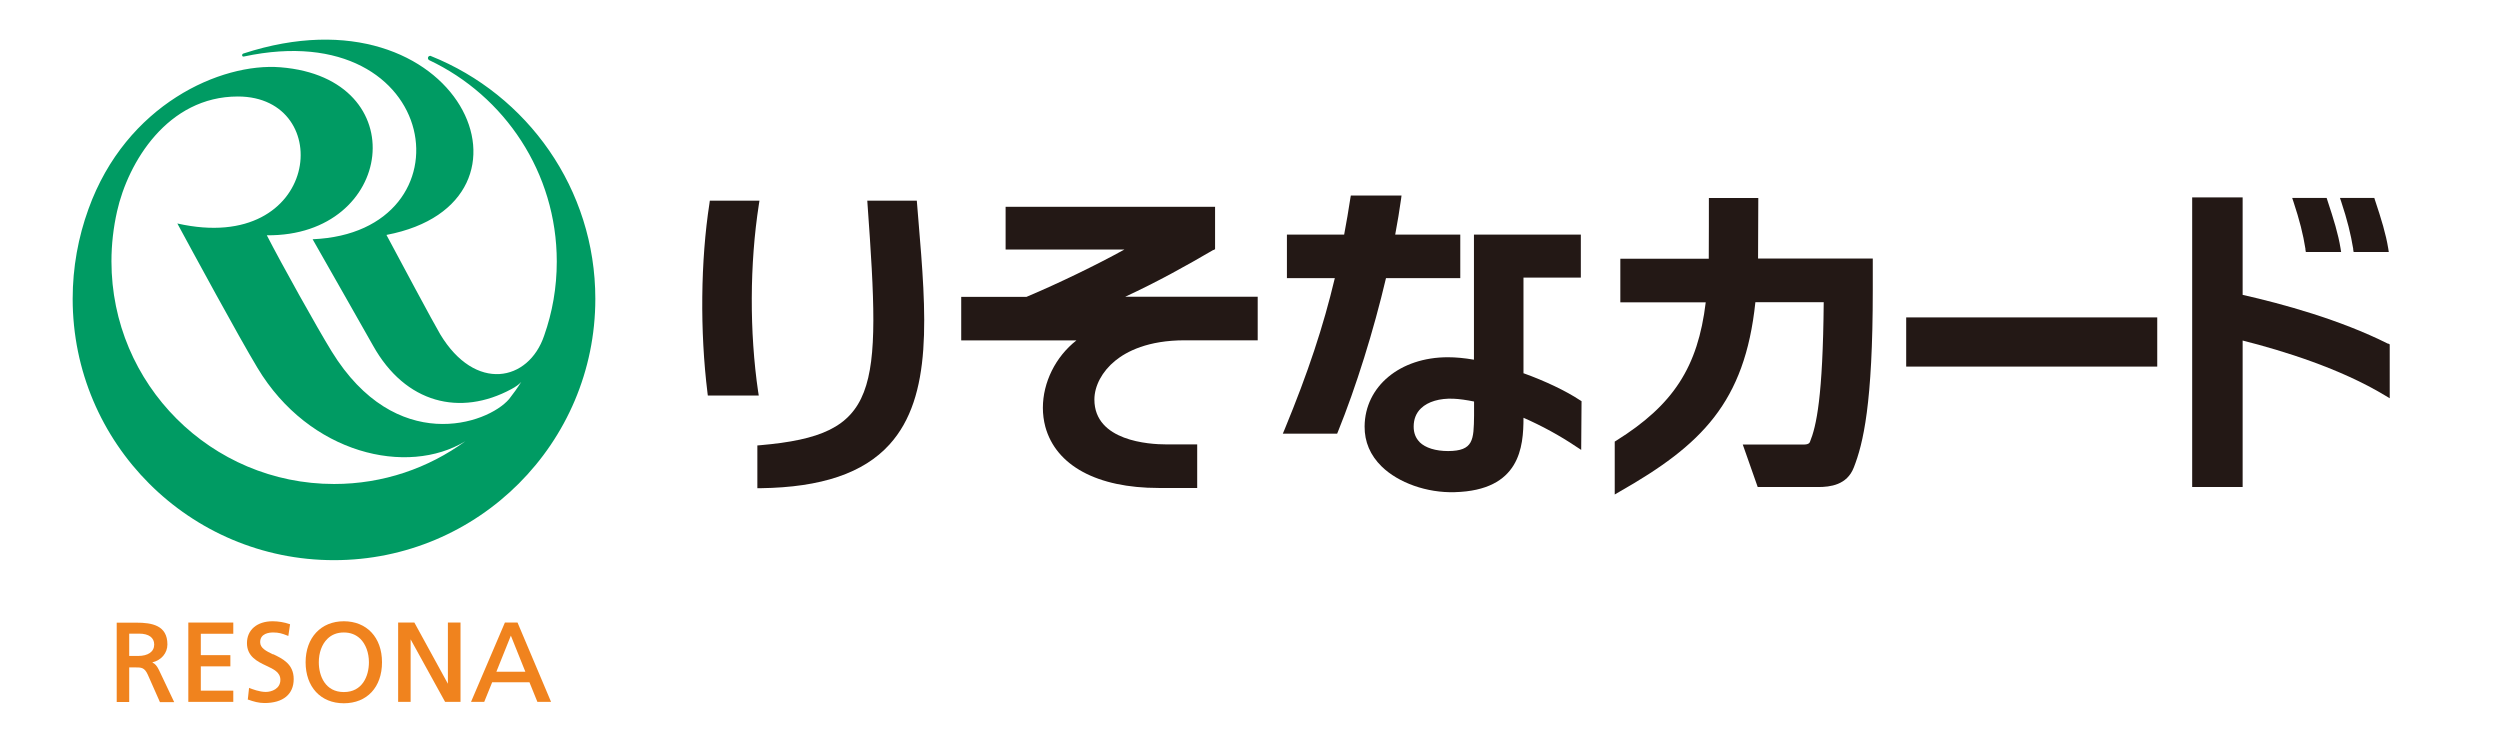
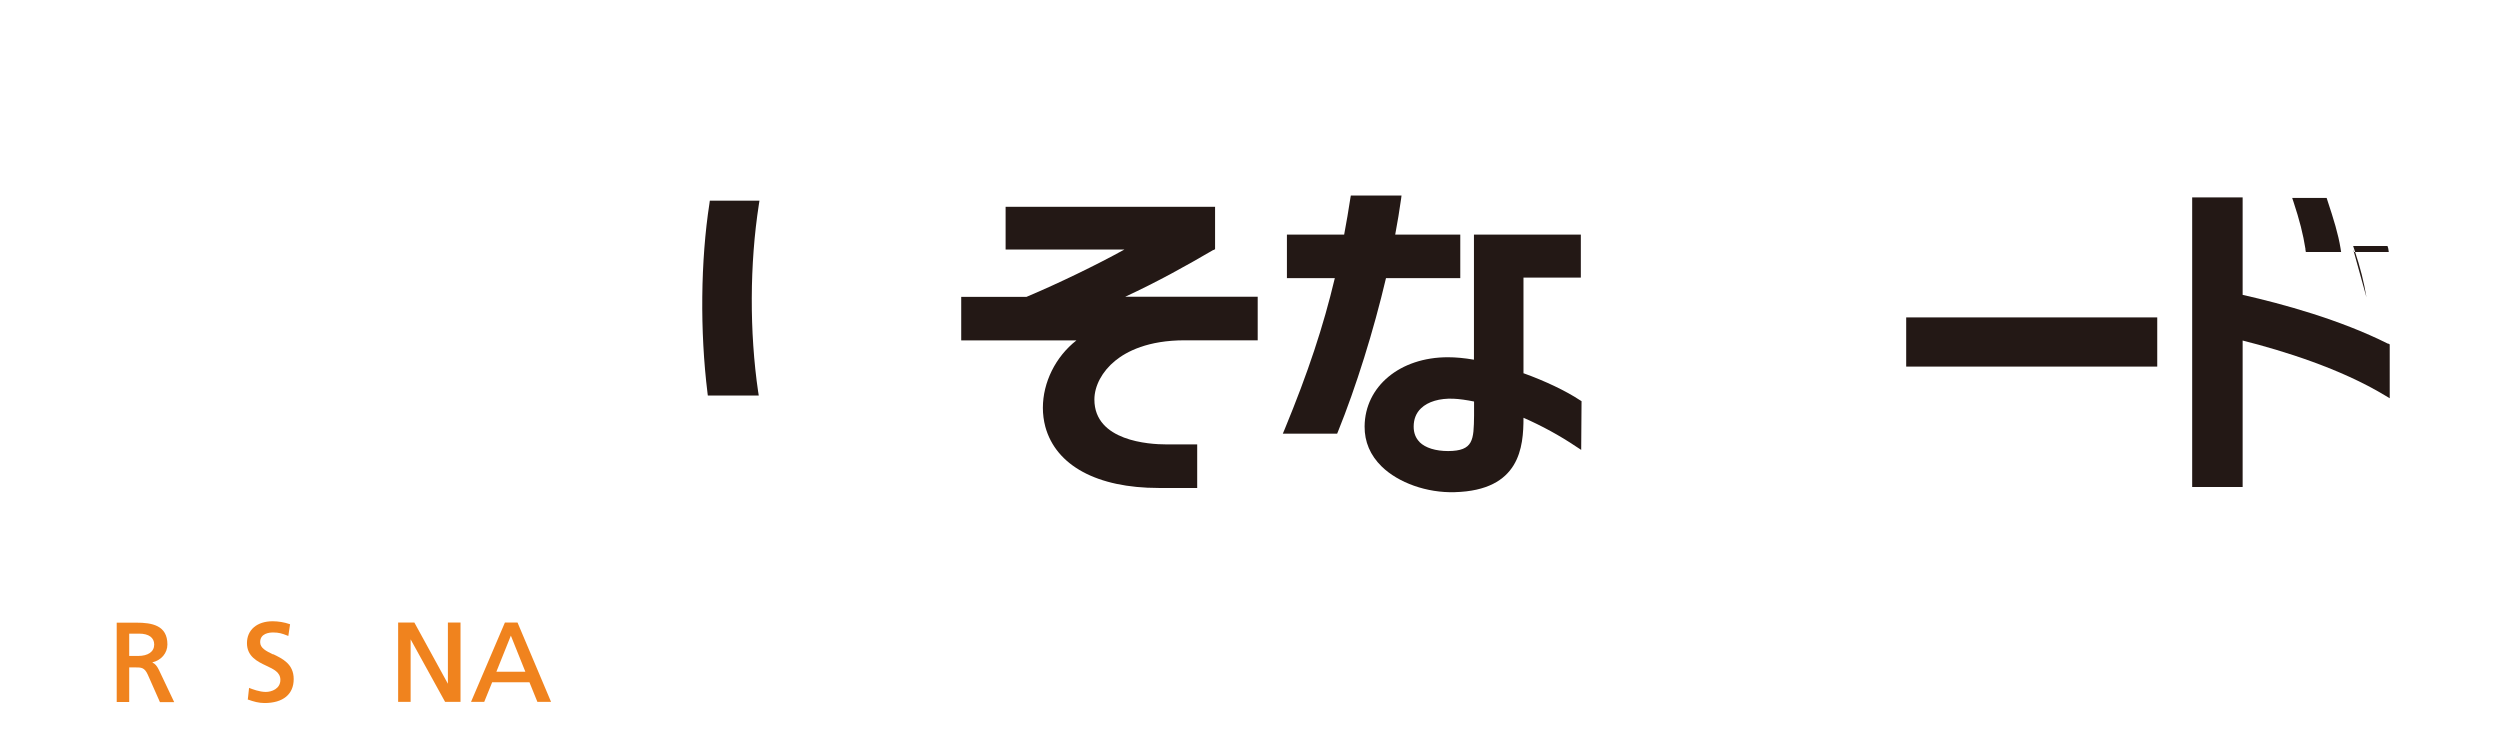
<svg xmlns="http://www.w3.org/2000/svg" version="1.1" viewBox="0 0 214 64">
  <defs>
    <style>
      .cls-1 {
        fill: #009b63;
      }

      .cls-2 {
        fill: #f0831e;
      }

      .cls-3 {
        fill: #231815;
      }
    </style>
  </defs>
  <g>
    <g id="_レイヤー_1" data-name="レイヤー_1">
      <g>
        <g>
-           <path class="cls-1" d="M36.89,4.79h0s-.05-.01-.07-.01c-.11,0-.19.09-.19.19,0,.08.05.15.11.18h0c6.45,3.05,10.92,9.62,10.92,17.24,0,2.23-.38,4.36-1.08,6.34h0c-1.33,3.94-5.9,4.87-8.9-.12-.54-.9-3.66-6.74-4.6-8.5,14.6-2.79,6.25-21.56-12.24-15.53-.18.06-.13.3.03.26,17.07-3.66,19.74,15.06,5.89,15.64,1.54,2.73,4.14,7.25,5.17,9.1,2.78,4.98,7.48,6.08,11.84,3.73.36-.19.67-.41.85-.62h0c-.32.51-.67,1-1.04,1.47-1.87,2.18-9.71,4.82-15.19-4.08-1.25-2.03-4.32-7.54-5.55-9.94,10.93.12,12.75-13.45,1.17-14.38-5.08-.41-13.21,3.16-16.44,12.14h0c-.87,2.4-1.35,4.98-1.35,7.68,0,12.36,10.02,22.37,22.37,22.37s22.37-10.02,22.37-22.37c0-9.42-5.83-17.48-14.07-20.78ZM9.54,22.38c0-1.48.17-2.91.48-4.29h0c.94-4.19,4.32-9.83,10.34-9.83,8.46,0,7.09,13.64-5.18,10.87,1.29,2.38,5.21,9.62,6.86,12.36,4.44,7.4,12.85,9.29,17.79,6.28-3.15,2.3-7.03,3.66-11.23,3.66-10.53,0-19.06-8.53-19.06-19.06Z" />
          <g>
            <path class="cls-2" d="M13.04,56.7c.77-.19,1.29-.79,1.29-1.54,0-1.64-1.34-1.86-2.65-1.86h-1.69v6.79h1.07v-2.96h.52c.51,0,.79,0,1.07.62l1.04,2.35h1.22l-1.3-2.74c-.18-.36-.32-.53-.55-.64ZM13.2,55.17c0,.62-.52.98-1.39.98h-.75v-1.91h.86c.81,0,1.28.34,1.28.93Z" />
-             <path class="cls-2" d="M16.12,53.29v6.79h3.85v-.96h-2.78v-2.08h2.53v-.96h-2.53v-1.83h2.78v-.96h-3.85Z" />
            <path class="cls-2" d="M23.38,56.02c-.6-.29-1.11-.54-1.11-1.05,0-.75.77-.83,1.11-.83.48,0,.75.08,1.23.27l.07.03.15-1-.05-.02c-.43-.15-.96-.24-1.44-.24-1.34,0-2.2.74-2.2,1.87s.87,1.57,1.64,1.93c.66.31,1.22.57,1.22,1.22,0,.76-.75,1.03-1.25,1.03-.54,0-1.18-.25-1.36-.32l-.07-.03-.11,1.01h.04c.44.16.9.29,1.39.29,1.59,0,2.5-.75,2.5-2.05s-.97-1.75-1.75-2.13Z" />
-             <path class="cls-2" d="M29.43,53.18c-1.96,0-3.27,1.41-3.27,3.51s1.28,3.51,3.27,3.51,3.27-1.38,3.27-3.51-1.31-3.51-3.27-3.51ZM29.43,59.24c-1.58,0-2.14-1.37-2.14-2.55,0-.81.26-1.54.73-2,.37-.37.85-.55,1.41-.55.57,0,1.04.18,1.42.55.46.46.73,1.19.73,2,0,1.18-.56,2.55-2.14,2.55Z" />
            <path class="cls-2" d="M38.34,53.29v5.24c-.17-.31-2.87-5.24-2.87-5.24h-1.39v6.79h1.07v-5.35c.17.31,2.95,5.35,2.95,5.35h1.32v-6.79h-1.07Z" />
            <path class="cls-2" d="M44.3,53.29h-1.08l-2.9,6.79h1.13s.65-1.61.68-1.68h3.19c.03.07.68,1.68.68,1.68h1.17l-2.87-6.79ZM44.97,57.5h-2.48c.06-.15,1.15-2.85,1.24-3.09.1.24,1.18,2.95,1.24,3.09Z" />
          </g>
        </g>
        <g>
-           <path class="cls-3" d="M150.49,22.15c0-.4.02-5.2.02-5.2h-4.23s0,4.75-.01,5.2h-7.57v3.73h7.31c-.67,5.55-2.77,8.78-7.66,11.84l-.13.08v4.53l.41-.24c6.99-3.98,10.73-7.61,11.63-16.22h5.85c-.07,8.12-.63,10.61-1.18,11.96-.02.05-.09.21-.46.22h-5.29l1.28,3.64h5.17c1.03,0,2.47-.17,3.05-1.66.81-2.05,1.63-5.46,1.63-15.22v-2.68s-9.31,0-9.83,0Z" />
          <rect class="cls-3" x="163.17" y="27.17" width="21.49" height="4.21" />
          <path class="cls-3" d="M204.41,29.42c-4.11-2.06-8.99-3.4-12.44-4.18v-8.34h-4.32v24.79h4.32v-12.54c3.52.89,8.37,2.4,12.17,4.69l.42.25v-4.61l-.15-.08Z" />
          <path class="cls-3" d="M197.34,21.34l.04.23h3.02s-.05-.32-.05-.32c-.2-1.22-.57-2.43-1.13-4.12l-.06-.19h-2.95l.12.36c.5,1.51.82,2.75,1.02,4.03Z" />
-           <path class="cls-3" d="M201.43,21.34l.04.23h3.01s-.05-.32-.05-.32c-.2-1.22-.57-2.44-1.13-4.12l-.06-.19h-2.94l.12.36c.5,1.5.81,2.75,1.02,4.03Z" />
+           <path class="cls-3" d="M201.43,21.34l.04.23h3.01s-.05-.32-.05-.32l-.06-.19h-2.94l.12.36c.5,1.5.81,2.75,1.02,4.03Z" />
          <path class="cls-3" d="M125,23.81v-3.73h-5.57c.2-1.08.37-2.08.5-3.03l.04-.31h-4.34l-.04.23c-.15,1.01-.33,2.03-.53,3.11h-4.9v3.73h4.1c-.99,4.16-2.28,8.05-4.29,12.93l-.16.38h4.65l.07-.17c1.56-3.86,3.05-8.64,4.11-13.14h6.35Z" />
          <path class="cls-3" d="M130.41,31.93v-8.17h4.91v-3.68h-9.15v10.71c-.81-.14-1.56-.21-2.23-.21-4.1,0-7.1,2.49-7.13,5.92-.01,1.32.48,2.47,1.46,3.43,1.43,1.4,3.88,2.27,6.25,2.2,5.6-.15,5.89-3.87,5.89-6.37,1.55.68,3.1,1.52,4.51,2.47l.43.28.03-4.17-.13-.08c-1.19-.79-2.99-1.65-4.86-2.32ZM121.52,37.84c-.34-.34-.51-.78-.51-1.32,0-.64.21-1.17.63-1.57.59-.57,1.6-.87,2.77-.82.52.02,1.12.11,1.77.24v1.21c-.03,2.07-.04,3.02-2.22,3.03-1.07,0-1.94-.27-2.44-.76Z" />
          <path class="cls-3" d="M64.9,33.55c-.75-5.12-.73-10.97.06-16.05l.05-.32h-4.25l-.03.23c-.76,4.9-.82,10.96-.17,16.21l.03.24h4.36l-.05-.32Z" />
-           <path class="cls-3" d="M78.48,17.18h-.25s-3.69,0-3.69,0h-.3l.02.3c1.17,16.27,1.06,19.74-9.18,20.63l-.25.02v3.66s.28,0,.28,0c5.2-.07,8.81-1.29,11.03-3.74,3.74-4.12,3.15-11.14,2.47-19.27l-.13-1.59Z" />
          <path class="cls-3" d="M103.87,21.41l.14-.08v-3.63h-17.93v3.66h10.17c-2.39,1.32-5.67,2.91-8.38,4.05h-5.59v3.73h9.86c-1.79,1.4-2.87,3.6-2.87,5.77,0,.55.07,1.09.21,1.62.91,3.33,4.44,5.24,9.7,5.24h3.3v-3.73h-2.66c-1.44,0-6.14-.28-6.14-3.84,0-1.17.67-2.42,1.78-3.32.98-.8,2.81-1.75,5.94-1.75h6.26v-3.73h-11.34c2.73-1.26,5.24-2.66,7.55-4.01Z" />
        </g>
      </g>
    </g>
  </g>
</svg>